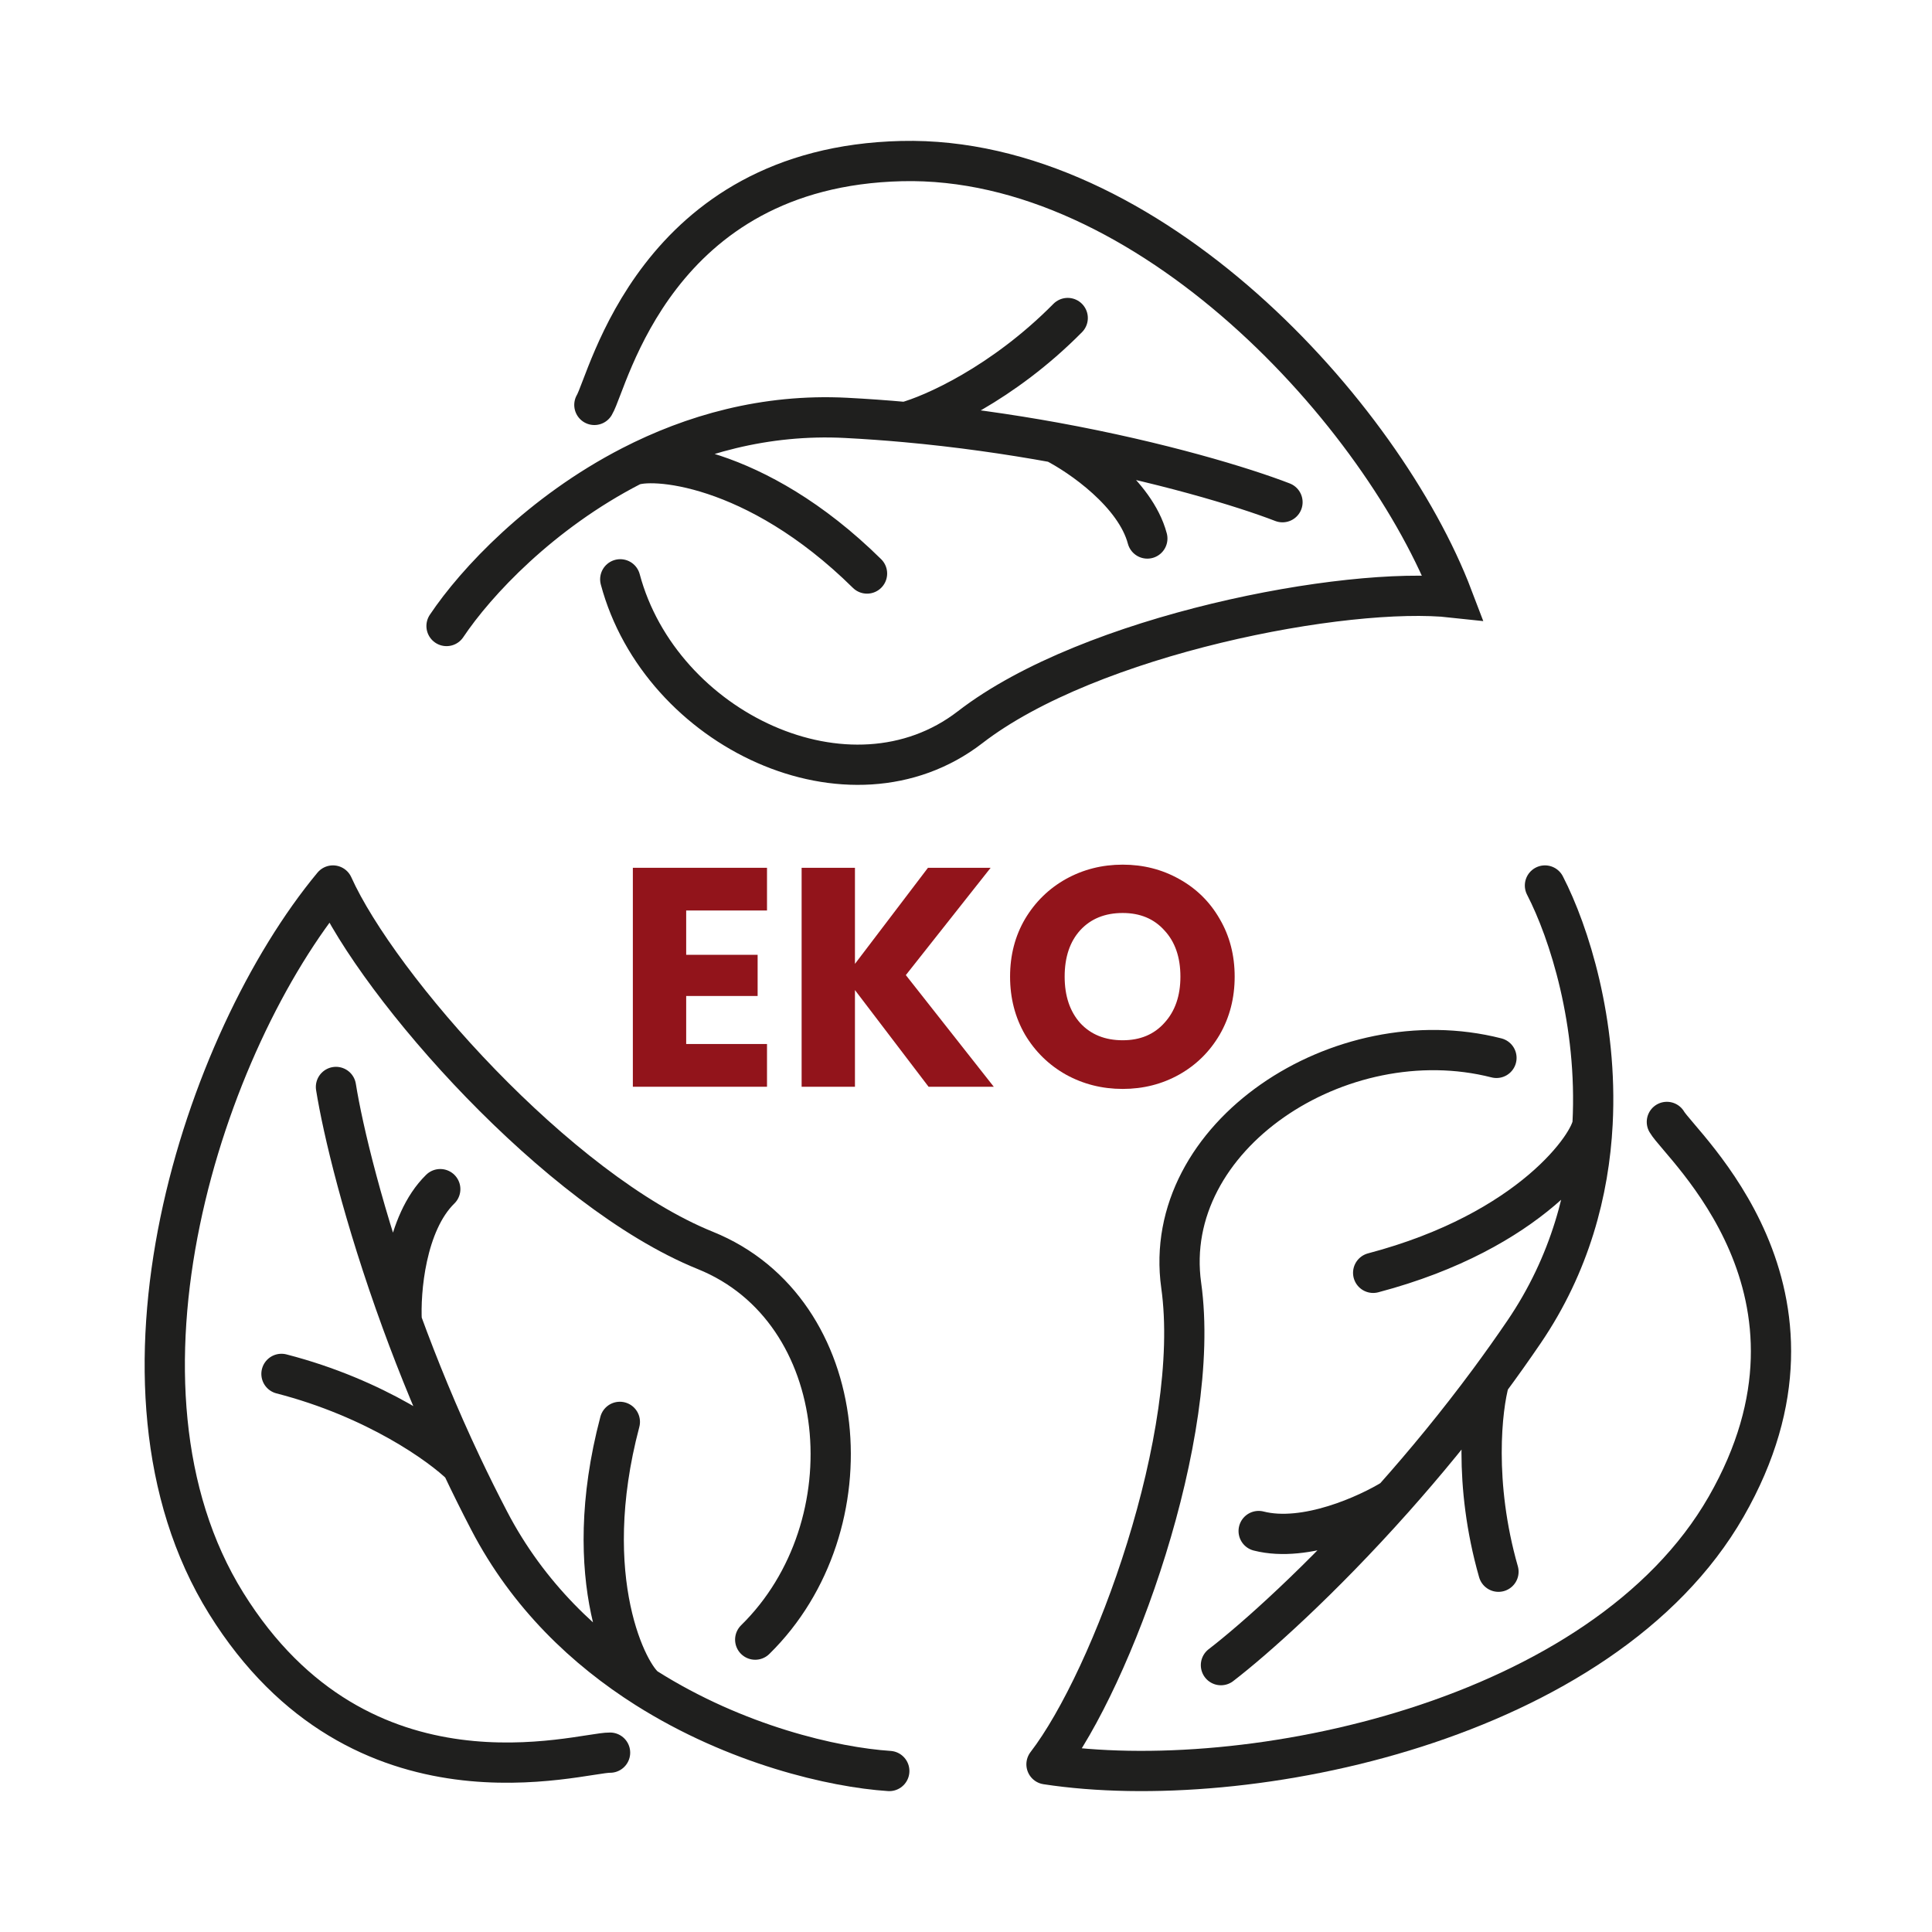
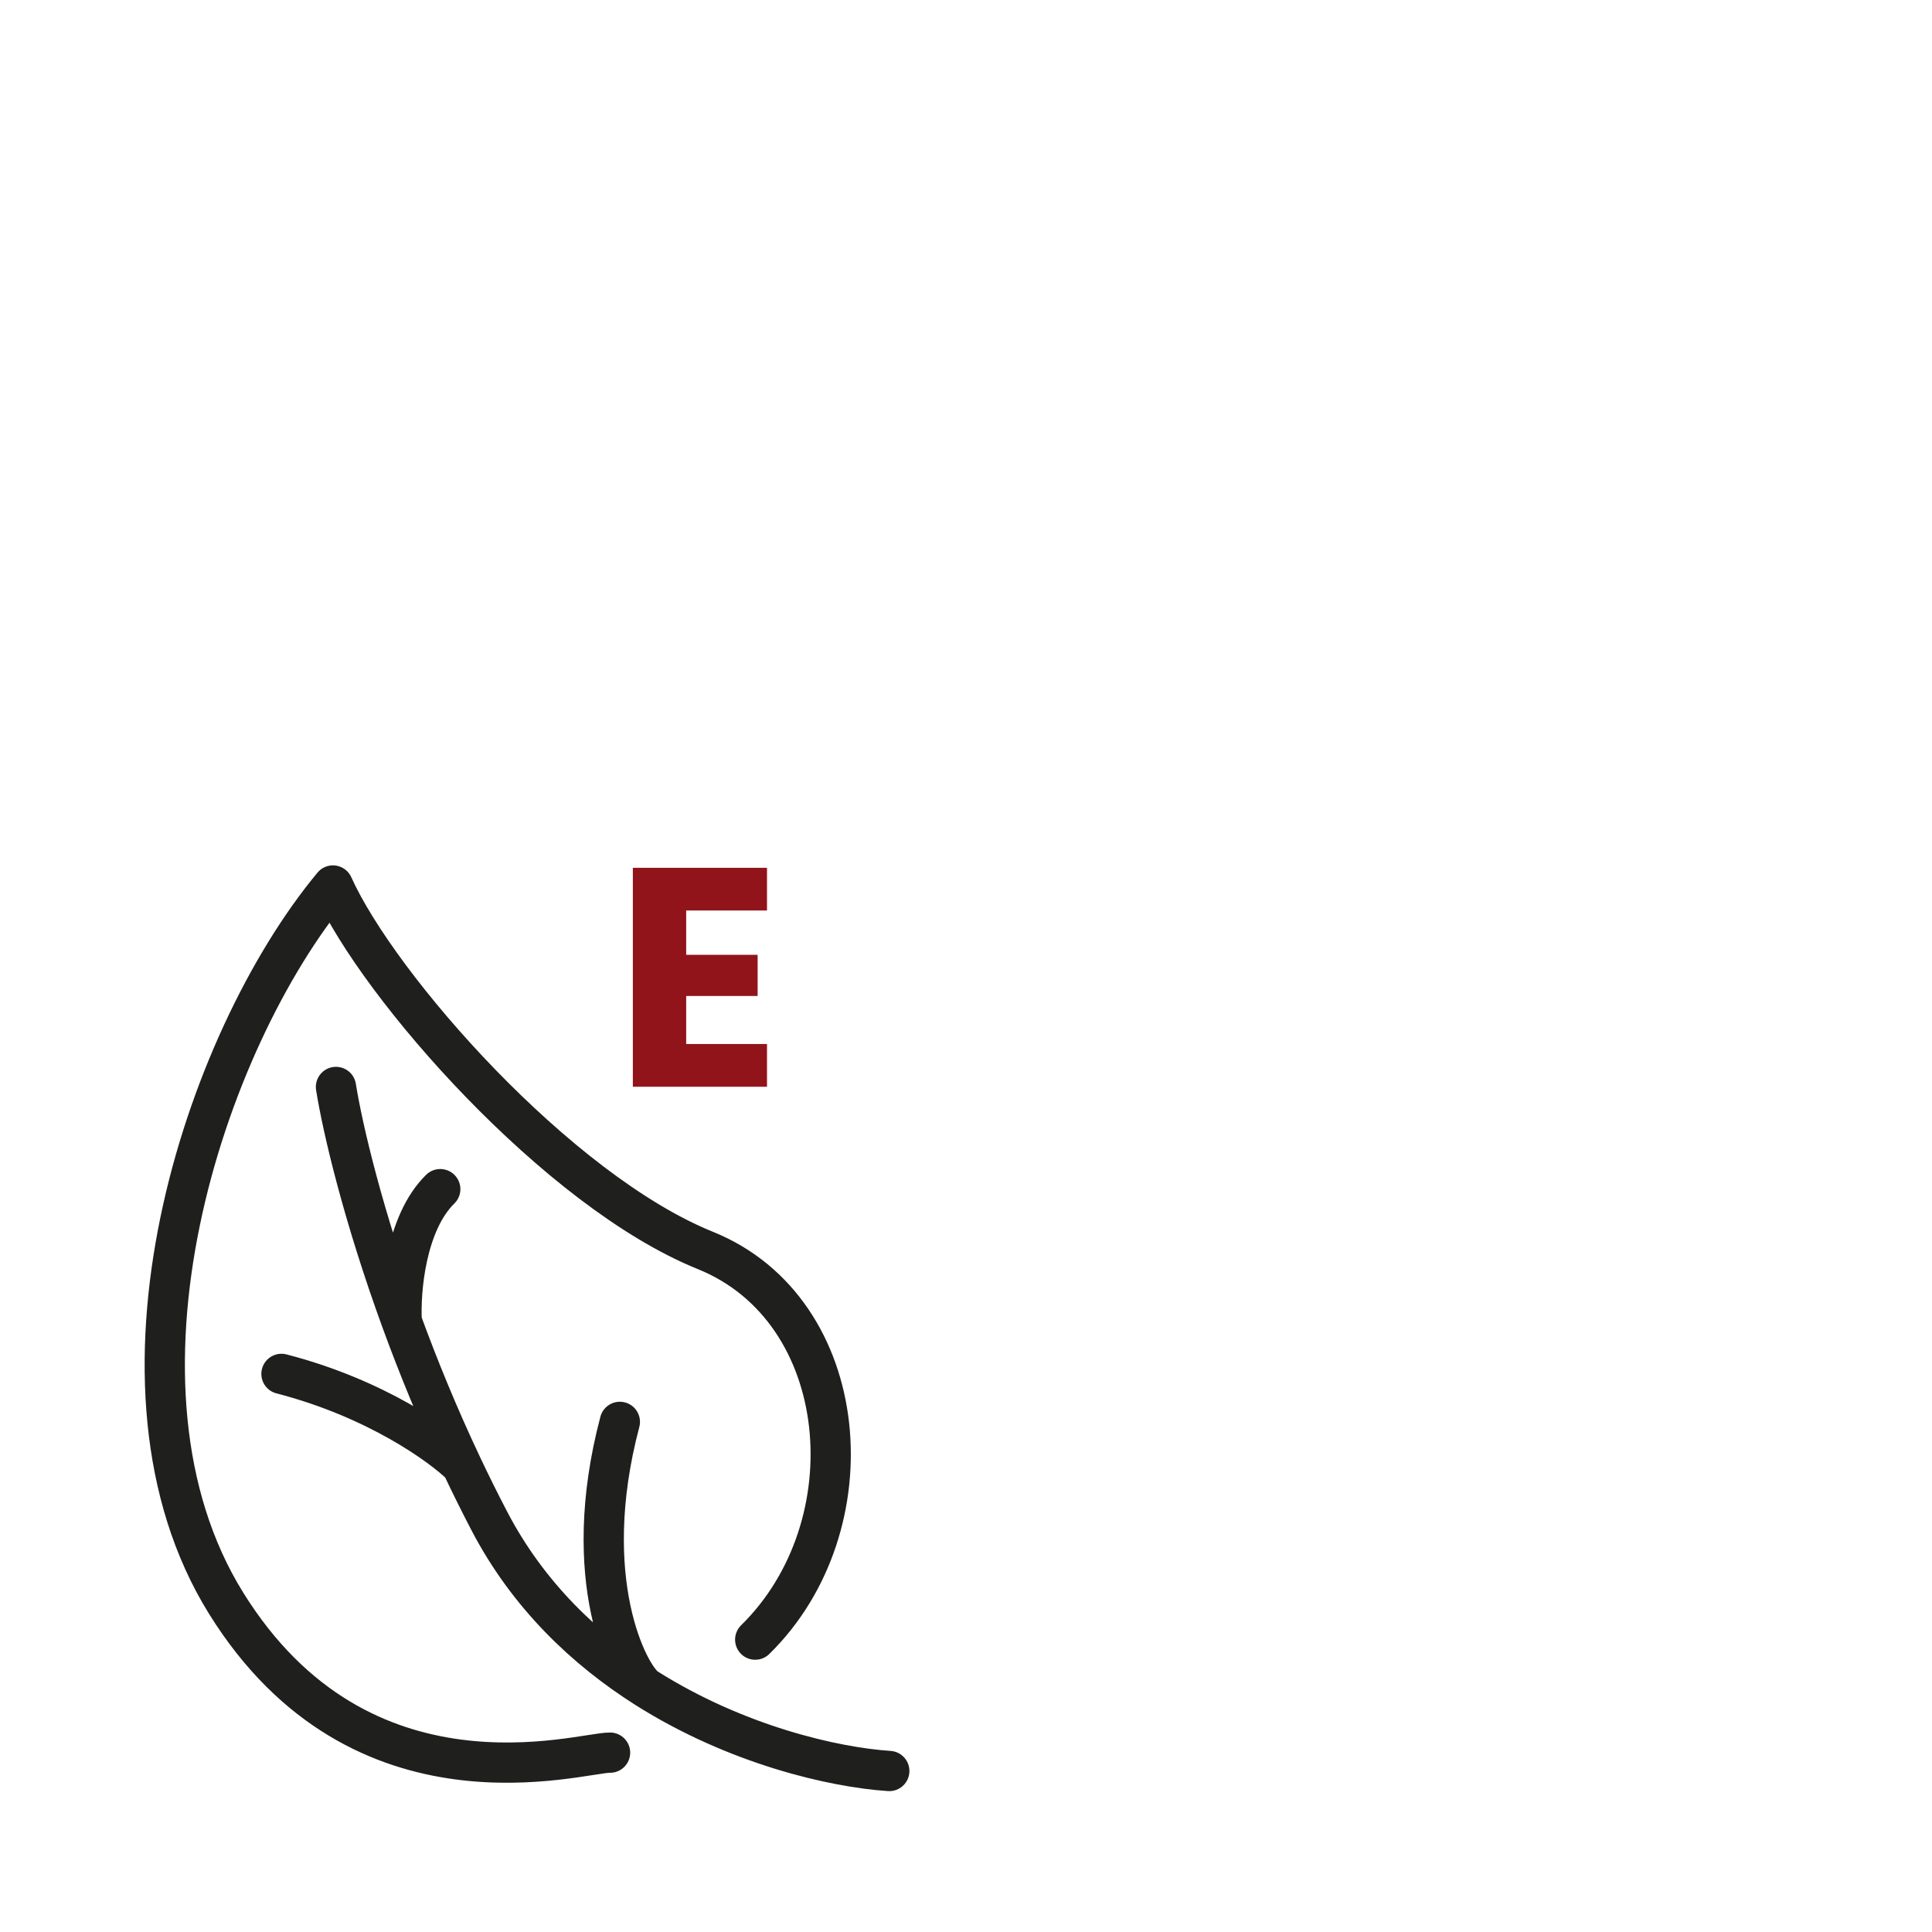
<svg xmlns="http://www.w3.org/2000/svg" width="48" height="48" viewBox="0 0 48 48" fill="none">
  <path d="M22.094 44C20.713 43.909 18.293 43.353 16.055 41.938M16.055 41.938C14.547 40.983 13.121 39.639 12.154 37.782C11.914 37.322 11.687 36.864 11.472 36.409M16.055 41.938C15.614 41.645 14.364 39.243 15.4 35.326M11.472 36.409C10.956 35.903 9.337 34.739 6.993 34.134M11.472 36.409C10.887 35.171 10.393 33.961 9.981 32.834M9.981 32.834C9.027 30.224 8.515 28.056 8.347 27.005M9.981 32.834C9.94 32.09 10.075 30.389 10.938 29.544M15.157 43.544C14.428 43.533 8.982 45.243 5.619 39.833C2.256 34.424 5.047 25.886 8.272 22C9.404 24.518 13.856 29.585 17.525 31.067C21.194 32.55 21.639 37.917 18.763 40.736" stroke="#1F1F1E" stroke-linecap="round" stroke-linejoin="round" />
-   <path d="M11.094 15.553C11.825 14.46 13.439 12.736 15.687 11.579M15.687 11.579C17.202 10.8 19.006 10.278 21.021 10.382C21.52 10.408 22.012 10.443 22.496 10.487M15.687 11.579C16.142 11.357 18.748 11.494 21.541 14.249M22.496 10.487C23.165 10.307 24.909 9.538 26.527 7.901M22.496 10.487C23.811 10.606 25.06 10.786 26.201 10.993M26.201 10.993C28.841 11.475 30.901 12.105 31.863 12.477M26.201 10.993C26.844 11.321 28.206 12.257 28.505 13.379M14.767 10.06C15.121 9.464 16.271 4.147 22.401 4.002C28.532 3.857 34.366 10.301 36.094 14.845C33.446 14.555 27.086 15.763 24.103 18.067C21.12 20.37 16.409 18.131 15.41 14.393" stroke="#1F1F1E" stroke-linecap="round" />
-   <path d="M38.384 22C38.987 23.169 39.697 25.409 39.567 27.913M39.567 27.913C39.479 29.601 39.008 31.409 37.865 33.09C37.582 33.506 37.294 33.911 37.003 34.305M39.567 27.913C39.529 28.414 38.049 30.586 34.116 31.623M37.003 34.305C36.816 34.969 36.6 36.848 37.229 39.049M37.003 34.305C36.211 35.376 35.398 36.361 34.617 37.238M34.617 37.238C32.809 39.269 31.169 40.728 30.334 41.37M34.617 37.238C33.987 37.629 32.436 38.336 31.271 38.038M41.413 27.874C41.764 28.474 45.948 32.092 42.886 37.432C39.823 42.771 30.987 44.597 26 43.834C27.64 41.702 29.866 35.639 29.347 31.936C28.828 28.233 33.297 25.292 37.179 26.283" stroke="#1F1F1E" stroke-linecap="round" stroke-linejoin="round" />
-   <path d="M27.893 27.054C27.381 27.054 26.911 26.935 26.482 26.698C26.059 26.46 25.72 26.129 25.467 25.706C25.219 25.277 25.095 24.796 25.095 24.264C25.095 23.732 25.219 23.254 25.467 22.831C25.72 22.407 26.059 22.076 26.482 21.839C26.911 21.601 27.381 21.482 27.893 21.482C28.404 21.482 28.872 21.601 29.296 21.839C29.724 22.076 30.06 22.407 30.303 22.831C30.551 23.254 30.675 23.732 30.675 24.264C30.675 24.796 30.551 25.277 30.303 25.706C30.055 26.129 29.719 26.46 29.296 26.698C28.872 26.935 28.404 27.054 27.893 27.054ZM27.893 25.845C28.327 25.845 28.673 25.701 28.931 25.411C29.195 25.122 29.327 24.74 29.327 24.264C29.327 23.784 29.195 23.401 28.931 23.117C28.673 22.828 28.327 22.683 27.893 22.683C27.454 22.683 27.102 22.825 26.839 23.11C26.581 23.394 26.451 23.779 26.451 24.264C26.451 24.745 26.581 25.13 26.839 25.419C27.102 25.703 27.454 25.845 27.893 25.845Z" fill="#92141B" />
-   <path d="M23.07 27L21.241 24.598V27H19.916V21.56H21.241V23.947L23.055 21.56H24.612L22.505 24.226L24.69 27H23.07Z" fill="#92141B" />
  <path d="M17.048 22.621V23.722H18.823V24.745H17.048V25.938H19.056V27H15.723V21.56H19.056V22.621H17.048Z" fill="#92141B" />
</svg>